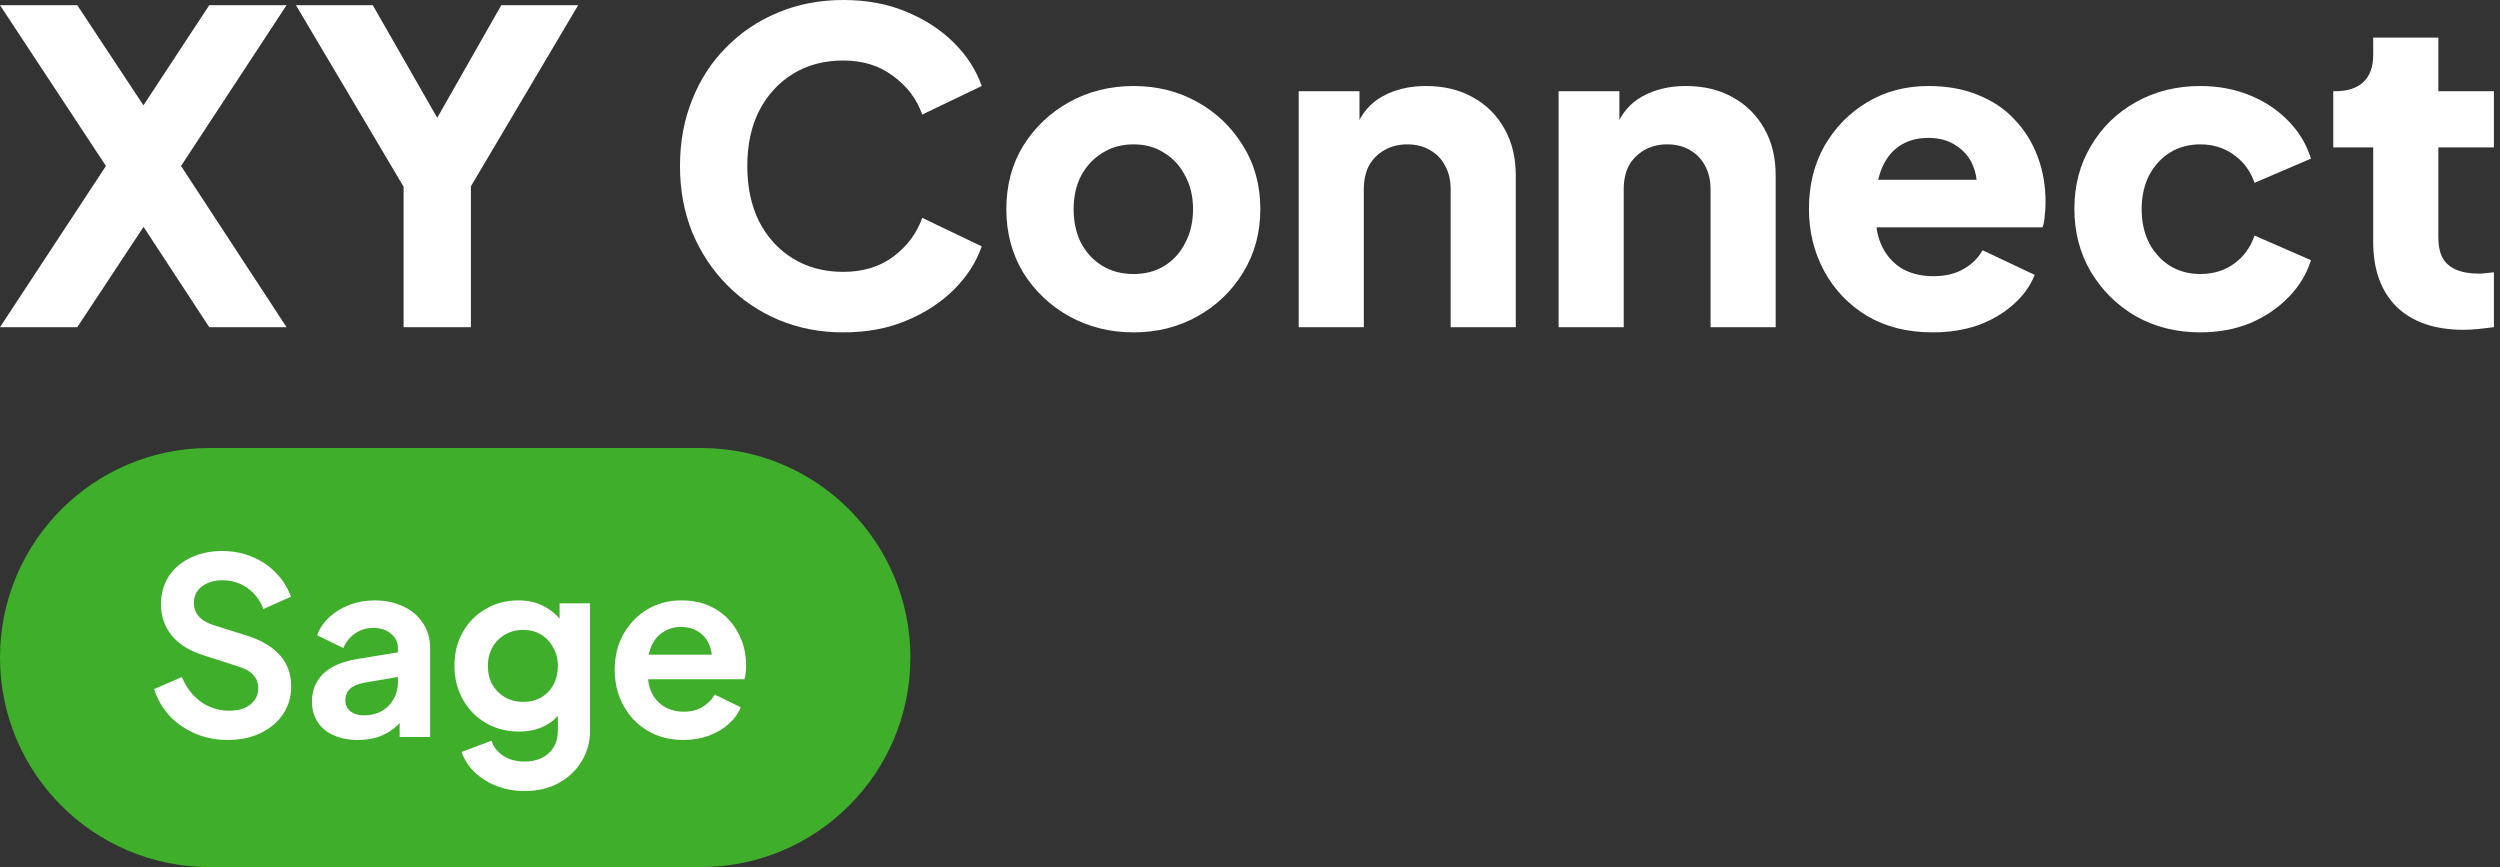
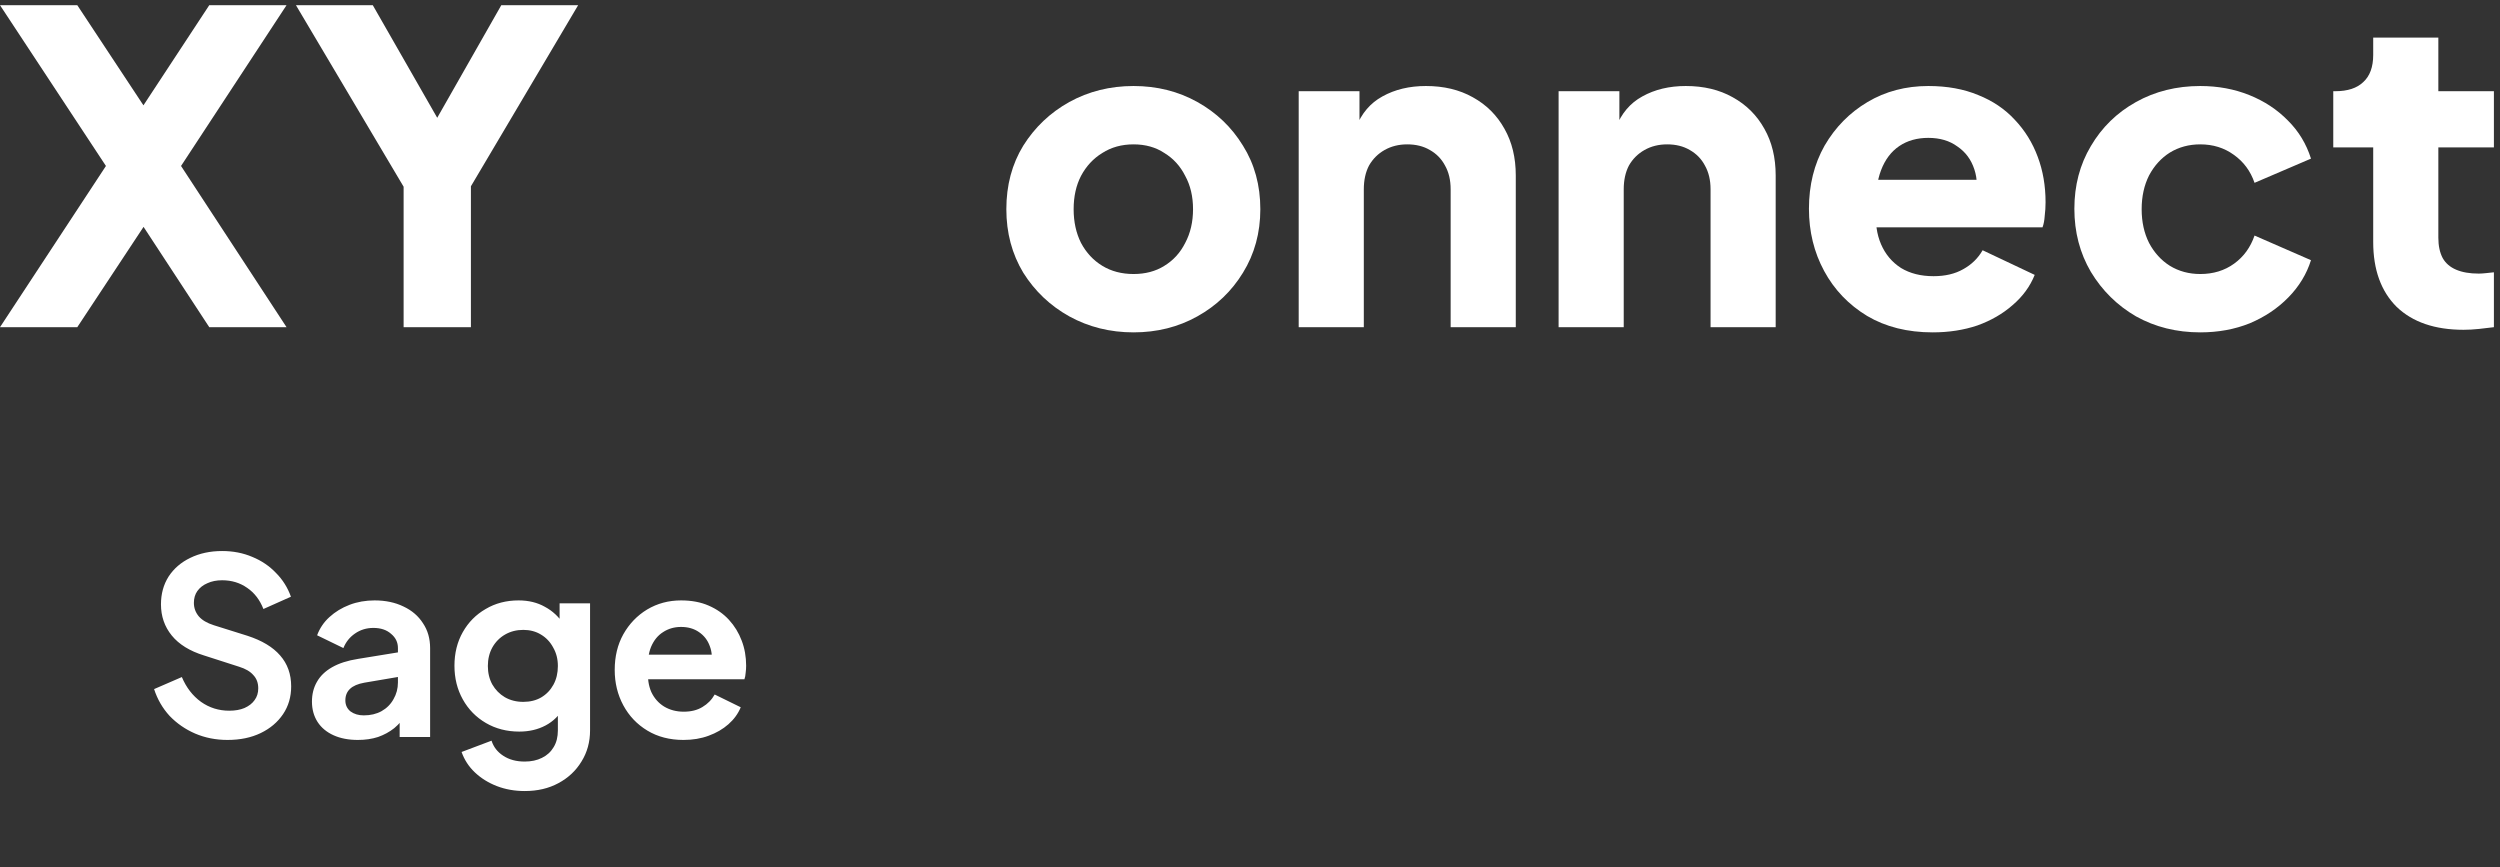
<svg xmlns="http://www.w3.org/2000/svg" width="173" height="60" viewBox="0 0 173 60" fill="none">
  <rect x="0" y="0" width="173" height="60" fill="#333333" stroke="none" />
-   <path d="M0 45.5C0 37.492 6.492 31 14.5 31H48.5C56.508 31 63 37.492 63 45.5V45.5C63 53.508 56.508 60 48.5 60H14.5C6.492 60 0 53.508 0 45.5V45.5Z" fill="#3FAE2A" />
  <path d="M15.746 51.204C14.941 51.204 14.193 51.057 13.502 50.762C12.822 50.467 12.233 50.059 11.734 49.538C11.247 49.005 10.89 48.388 10.663 47.685L12.584 46.852C12.89 47.577 13.332 48.15 13.91 48.569C14.488 48.977 15.14 49.181 15.865 49.181C16.273 49.181 16.624 49.119 16.919 48.994C17.225 48.858 17.457 48.677 17.616 48.45C17.786 48.223 17.871 47.951 17.871 47.634C17.871 47.26 17.758 46.954 17.531 46.716C17.316 46.467 16.987 46.274 16.545 46.138L14.114 45.356C13.128 45.05 12.386 44.591 11.887 43.979C11.388 43.367 11.139 42.647 11.139 41.82C11.139 41.095 11.315 40.454 11.666 39.899C12.029 39.344 12.527 38.913 13.162 38.607C13.808 38.29 14.545 38.131 15.372 38.131C16.131 38.131 16.828 38.267 17.463 38.539C18.098 38.8 18.642 39.168 19.095 39.644C19.56 40.109 19.905 40.658 20.132 41.293L18.228 42.143C17.979 41.508 17.605 41.021 17.106 40.681C16.607 40.33 16.029 40.154 15.372 40.154C14.987 40.154 14.647 40.222 14.352 40.358C14.057 40.483 13.825 40.664 13.655 40.902C13.496 41.129 13.417 41.401 13.417 41.718C13.417 42.069 13.53 42.381 13.757 42.653C13.984 42.914 14.329 43.118 14.794 43.265L17.123 43.996C18.132 44.325 18.885 44.778 19.384 45.356C19.894 45.934 20.149 46.648 20.149 47.498C20.149 48.223 19.962 48.864 19.588 49.419C19.214 49.974 18.698 50.411 18.041 50.728C17.384 51.045 16.619 51.204 15.746 51.204ZM24.766 51.204C24.12 51.204 23.559 51.096 23.083 50.881C22.607 50.666 22.238 50.36 21.978 49.963C21.717 49.555 21.587 49.085 21.587 48.552C21.587 48.042 21.7 47.589 21.927 47.192C22.154 46.784 22.505 46.444 22.981 46.172C23.457 45.9 24.058 45.707 24.783 45.594L27.809 45.101V46.801L25.208 47.243C24.766 47.322 24.437 47.464 24.222 47.668C24.006 47.872 23.899 48.138 23.899 48.467C23.899 48.784 24.018 49.039 24.256 49.232C24.505 49.413 24.811 49.504 25.174 49.504C25.639 49.504 26.047 49.408 26.398 49.215C26.761 49.011 27.038 48.733 27.231 48.382C27.435 48.031 27.537 47.645 27.537 47.226V44.846C27.537 44.449 27.378 44.121 27.061 43.86C26.755 43.588 26.347 43.452 25.837 43.452C25.361 43.452 24.936 43.582 24.562 43.843C24.199 44.092 23.933 44.427 23.763 44.846L21.944 43.962C22.125 43.475 22.409 43.055 22.794 42.704C23.191 42.341 23.655 42.058 24.188 41.854C24.721 41.65 25.299 41.548 25.922 41.548C26.681 41.548 27.35 41.69 27.928 41.973C28.506 42.245 28.953 42.63 29.271 43.129C29.599 43.616 29.764 44.189 29.764 44.846V51H27.656V49.419L28.132 49.385C27.894 49.782 27.61 50.116 27.282 50.388C26.953 50.649 26.579 50.853 26.16 51C25.741 51.136 25.276 51.204 24.766 51.204ZM36.31 54.74C35.619 54.74 34.978 54.627 34.389 54.4C33.8 54.173 33.29 53.856 32.859 53.448C32.44 53.051 32.134 52.581 31.941 52.037L34.015 51.255C34.151 51.686 34.417 52.031 34.814 52.292C35.222 52.564 35.721 52.7 36.31 52.7C36.764 52.7 37.16 52.615 37.5 52.445C37.852 52.275 38.123 52.026 38.316 51.697C38.509 51.38 38.605 50.994 38.605 50.541V48.433L39.03 48.943C38.713 49.498 38.288 49.918 37.755 50.201C37.222 50.484 36.616 50.626 35.936 50.626C35.075 50.626 34.304 50.428 33.624 50.031C32.944 49.634 32.411 49.09 32.026 48.399C31.641 47.708 31.448 46.931 31.448 46.07C31.448 45.197 31.641 44.421 32.026 43.741C32.411 43.061 32.938 42.528 33.607 42.143C34.276 41.746 35.035 41.548 35.885 41.548C36.577 41.548 37.183 41.695 37.704 41.99C38.237 42.273 38.679 42.687 39.03 43.231L38.724 43.792V41.752H40.832V50.541C40.832 51.346 40.634 52.065 40.237 52.7C39.852 53.335 39.319 53.833 38.639 54.196C37.971 54.559 37.194 54.74 36.31 54.74ZM36.208 48.569C36.684 48.569 37.098 48.467 37.449 48.263C37.812 48.048 38.095 47.753 38.299 47.379C38.503 47.005 38.605 46.574 38.605 46.087C38.605 45.611 38.498 45.186 38.282 44.812C38.078 44.427 37.795 44.126 37.432 43.911C37.081 43.696 36.673 43.588 36.208 43.588C35.743 43.588 35.324 43.696 34.95 43.911C34.576 44.126 34.282 44.427 34.066 44.812C33.862 45.186 33.76 45.611 33.76 46.087C33.76 46.563 33.862 46.988 34.066 47.362C34.282 47.736 34.571 48.031 34.933 48.246C35.307 48.461 35.732 48.569 36.208 48.569ZM47.298 51.204C46.346 51.204 45.513 50.989 44.799 50.558C44.085 50.127 43.53 49.544 43.133 48.807C42.736 48.07 42.538 47.254 42.538 46.359C42.538 45.43 42.736 44.608 43.133 43.894C43.541 43.169 44.091 42.596 44.782 42.177C45.485 41.758 46.267 41.548 47.128 41.548C47.853 41.548 48.488 41.667 49.032 41.905C49.587 42.143 50.058 42.472 50.443 42.891C50.828 43.31 51.123 43.792 51.327 44.336C51.531 44.869 51.633 45.447 51.633 46.07C51.633 46.229 51.622 46.393 51.599 46.563C51.588 46.733 51.559 46.88 51.514 47.005H44.374V45.305H50.256L49.202 46.104C49.304 45.583 49.276 45.118 49.117 44.71C48.97 44.302 48.72 43.979 48.369 43.741C48.029 43.503 47.615 43.384 47.128 43.384C46.663 43.384 46.25 43.503 45.887 43.741C45.524 43.968 45.247 44.308 45.054 44.761C44.873 45.203 44.805 45.741 44.85 46.376C44.805 46.943 44.878 47.447 45.071 47.889C45.275 48.32 45.57 48.654 45.955 48.892C46.352 49.13 46.805 49.249 47.315 49.249C47.825 49.249 48.256 49.141 48.607 48.926C48.97 48.711 49.253 48.422 49.457 48.059L51.259 48.943C51.078 49.385 50.794 49.776 50.409 50.116C50.024 50.456 49.565 50.722 49.032 50.915C48.511 51.108 47.933 51.204 47.298 51.204Z" fill="white" />
  <path d="M170.475 22.821C168.492 22.821 166.95 22.292 165.849 21.236C164.767 20.159 164.226 18.663 164.226 16.749V10.199H161.462V6.311H161.612C162.454 6.311 163.095 6.102 163.535 5.683C163.996 5.264 164.226 4.636 164.226 3.799V2.602H168.733V6.311H172.578V10.199H168.733V16.45C168.733 17.008 168.833 17.477 169.033 17.856C169.234 18.215 169.544 18.484 169.965 18.663C170.385 18.843 170.906 18.933 171.527 18.933C171.667 18.933 171.827 18.923 172.008 18.903C172.188 18.883 172.378 18.863 172.578 18.843V22.641C172.278 22.681 171.938 22.721 171.557 22.761C171.176 22.801 170.816 22.821 170.475 22.821Z" fill="white" />
  <path d="M152.259 23C150.617 23 149.134 22.631 147.812 21.893C146.51 21.136 145.469 20.109 144.688 18.813C143.927 17.517 143.546 16.061 143.546 14.446C143.546 12.831 143.927 11.385 144.688 10.109C145.449 8.813 146.49 7.796 147.812 7.059C149.134 6.321 150.617 5.952 152.259 5.952C153.481 5.952 154.612 6.161 155.654 6.58C156.695 6.999 157.587 7.587 158.328 8.345C159.069 9.082 159.6 9.96 159.92 10.977L156.014 12.652C155.734 11.834 155.253 11.186 154.572 10.707C153.911 10.229 153.14 9.99 152.259 9.99C151.478 9.99 150.777 10.179 150.156 10.558C149.555 10.937 149.074 11.465 148.714 12.143C148.373 12.821 148.203 13.599 148.203 14.476C148.203 15.353 148.373 16.131 148.714 16.809C149.074 17.487 149.555 18.015 150.156 18.394C150.777 18.773 151.478 18.962 152.259 18.962C153.16 18.962 153.941 18.723 154.602 18.244C155.263 17.766 155.734 17.118 156.014 16.3L159.92 18.005C159.62 18.962 159.099 19.82 158.358 20.577C157.617 21.335 156.725 21.933 155.684 22.372C154.642 22.791 153.501 23 152.259 23Z" fill="white" />
  <path d="M133.742 23C131.999 23 130.487 22.621 129.205 21.863C127.923 21.086 126.932 20.049 126.231 18.753C125.53 17.457 125.179 16.021 125.179 14.446C125.179 12.811 125.54 11.355 126.261 10.079C127.002 8.803 127.994 7.796 129.235 7.059C130.477 6.321 131.879 5.952 133.442 5.952C134.743 5.952 135.895 6.161 136.897 6.58C137.898 6.979 138.739 7.547 139.42 8.285C140.121 9.023 140.652 9.88 141.013 10.857C141.373 11.814 141.553 12.861 141.553 13.997C141.553 14.316 141.533 14.636 141.493 14.954C141.473 15.254 141.423 15.513 141.343 15.732H129.055V12.442H138.789L136.656 13.997C136.857 13.14 136.847 12.382 136.626 11.724C136.406 11.046 136.015 10.518 135.455 10.139C134.914 9.74 134.243 9.541 133.442 9.541C132.66 9.541 131.989 9.73 131.429 10.109C130.868 10.488 130.447 11.046 130.167 11.784C129.886 12.522 129.776 13.419 129.836 14.476C129.756 15.393 129.866 16.201 130.167 16.899C130.467 17.596 130.928 18.145 131.549 18.544C132.17 18.922 132.921 19.112 133.802 19.112C134.603 19.112 135.284 18.952 135.845 18.633C136.426 18.314 136.877 17.876 137.197 17.317L140.802 19.022C140.482 19.82 139.971 20.518 139.27 21.116C138.589 21.714 137.778 22.183 136.837 22.521C135.895 22.84 134.864 23 133.742 23Z" fill="white" />
  <path d="M107.855 22.641V6.311H112.061V9.541L111.821 8.823C112.202 7.846 112.812 7.128 113.654 6.67C114.515 6.191 115.516 5.952 116.658 5.952C117.9 5.952 118.982 6.211 119.903 6.73C120.844 7.248 121.575 7.976 122.096 8.913C122.617 9.83 122.877 10.907 122.877 12.143V22.641H118.371V13.1C118.371 12.462 118.24 11.914 117.98 11.455C117.74 10.997 117.389 10.638 116.929 10.378C116.488 10.119 115.967 9.99 115.366 9.99C114.785 9.99 114.265 10.119 113.804 10.378C113.343 10.638 112.983 10.997 112.722 11.455C112.482 11.914 112.362 12.462 112.362 13.1V22.641H107.855Z" fill="white" />
  <path d="M89.87 22.641V6.311H94.076V9.541L93.835 8.823C94.216 7.846 94.827 7.128 95.668 6.67C96.529 6.191 97.531 5.952 98.672 5.952C99.914 5.952 100.996 6.211 101.917 6.73C102.859 7.248 103.59 7.976 104.11 8.913C104.631 9.83 104.892 10.907 104.892 12.143V22.641H100.385V13.1C100.385 12.462 100.255 11.914 99.995 11.455C99.754 10.997 99.404 10.638 98.943 10.378C98.502 10.119 97.981 9.99 97.381 9.99C96.8 9.99 96.279 10.119 95.818 10.378C95.358 10.638 94.997 10.997 94.737 11.455C94.496 11.914 94.376 12.462 94.376 13.1V22.641H89.87Z" fill="white" />
  <path d="M78.442 23C76.819 23 75.337 22.631 73.995 21.893C72.673 21.156 71.612 20.149 70.811 18.873C70.029 17.576 69.639 16.111 69.639 14.476C69.639 12.821 70.029 11.355 70.811 10.079C71.612 8.803 72.673 7.796 73.995 7.059C75.337 6.321 76.819 5.952 78.442 5.952C80.064 5.952 81.536 6.321 82.858 7.059C84.18 7.796 85.232 8.803 86.013 10.079C86.814 11.355 87.215 12.821 87.215 14.476C87.215 16.111 86.814 17.576 86.013 18.873C85.232 20.149 84.18 21.156 82.858 21.893C81.536 22.631 80.064 23 78.442 23ZM78.442 18.962C79.263 18.962 79.974 18.773 80.575 18.394C81.196 18.015 81.677 17.487 82.017 16.809C82.378 16.131 82.558 15.353 82.558 14.476C82.558 13.599 82.378 12.831 82.017 12.173C81.677 11.495 81.196 10.967 80.575 10.588C79.974 10.189 79.263 9.99 78.442 9.99C77.621 9.99 76.9 10.189 76.279 10.588C75.658 10.967 75.167 11.495 74.806 12.173C74.466 12.831 74.296 13.599 74.296 14.476C74.296 15.353 74.466 16.131 74.806 16.809C75.167 17.487 75.658 18.015 76.279 18.394C76.9 18.773 77.621 18.962 78.442 18.962Z" fill="white" />
-   <path d="M58.352 23C56.749 23 55.257 22.711 53.875 22.133C52.513 21.554 51.321 20.747 50.3 19.71C49.278 18.673 48.477 17.457 47.896 16.061C47.335 14.665 47.055 13.14 47.055 11.485C47.055 9.83 47.335 8.305 47.896 6.909C48.457 5.493 49.248 4.277 50.27 3.26C51.291 2.223 52.483 1.426 53.845 0.867C55.227 0.289 56.729 0 58.352 0C59.974 0 61.426 0.269 62.708 0.808C64.01 1.346 65.111 2.064 66.013 2.961C66.914 3.858 67.555 4.855 67.936 5.952L63.819 7.926C63.439 6.849 62.768 5.962 61.807 5.264C60.865 4.546 59.714 4.187 58.352 4.187C57.03 4.187 55.868 4.496 54.866 5.114C53.865 5.733 53.084 6.59 52.523 7.687C51.982 8.763 51.712 10.03 51.712 11.485C51.712 12.941 51.982 14.217 52.523 15.313C53.084 16.41 53.865 17.267 54.866 17.886C55.868 18.504 57.03 18.813 58.352 18.813C59.714 18.813 60.865 18.464 61.807 17.766C62.768 17.048 63.439 16.151 63.819 15.074L67.936 17.048C67.555 18.145 66.914 19.142 66.013 20.039C65.111 20.936 64.01 21.654 62.708 22.192C61.426 22.731 59.974 23 58.352 23Z" fill="white" />
  <path d="M27.93 22.641V12.921L20.479 0.359H25.797L31.205 9.81H29.312L34.69 0.359H40.008L32.587 12.891V22.641H27.93Z" fill="white" />
  <path d="M0 22.641L7.331 11.485L0 0.359H5.348L11.236 9.272H8.623L14.481 0.359H19.829L12.528 11.485L19.829 22.641H14.481L8.623 13.698L11.236 13.728L5.348 22.641H0Z" fill="white" />
</svg>